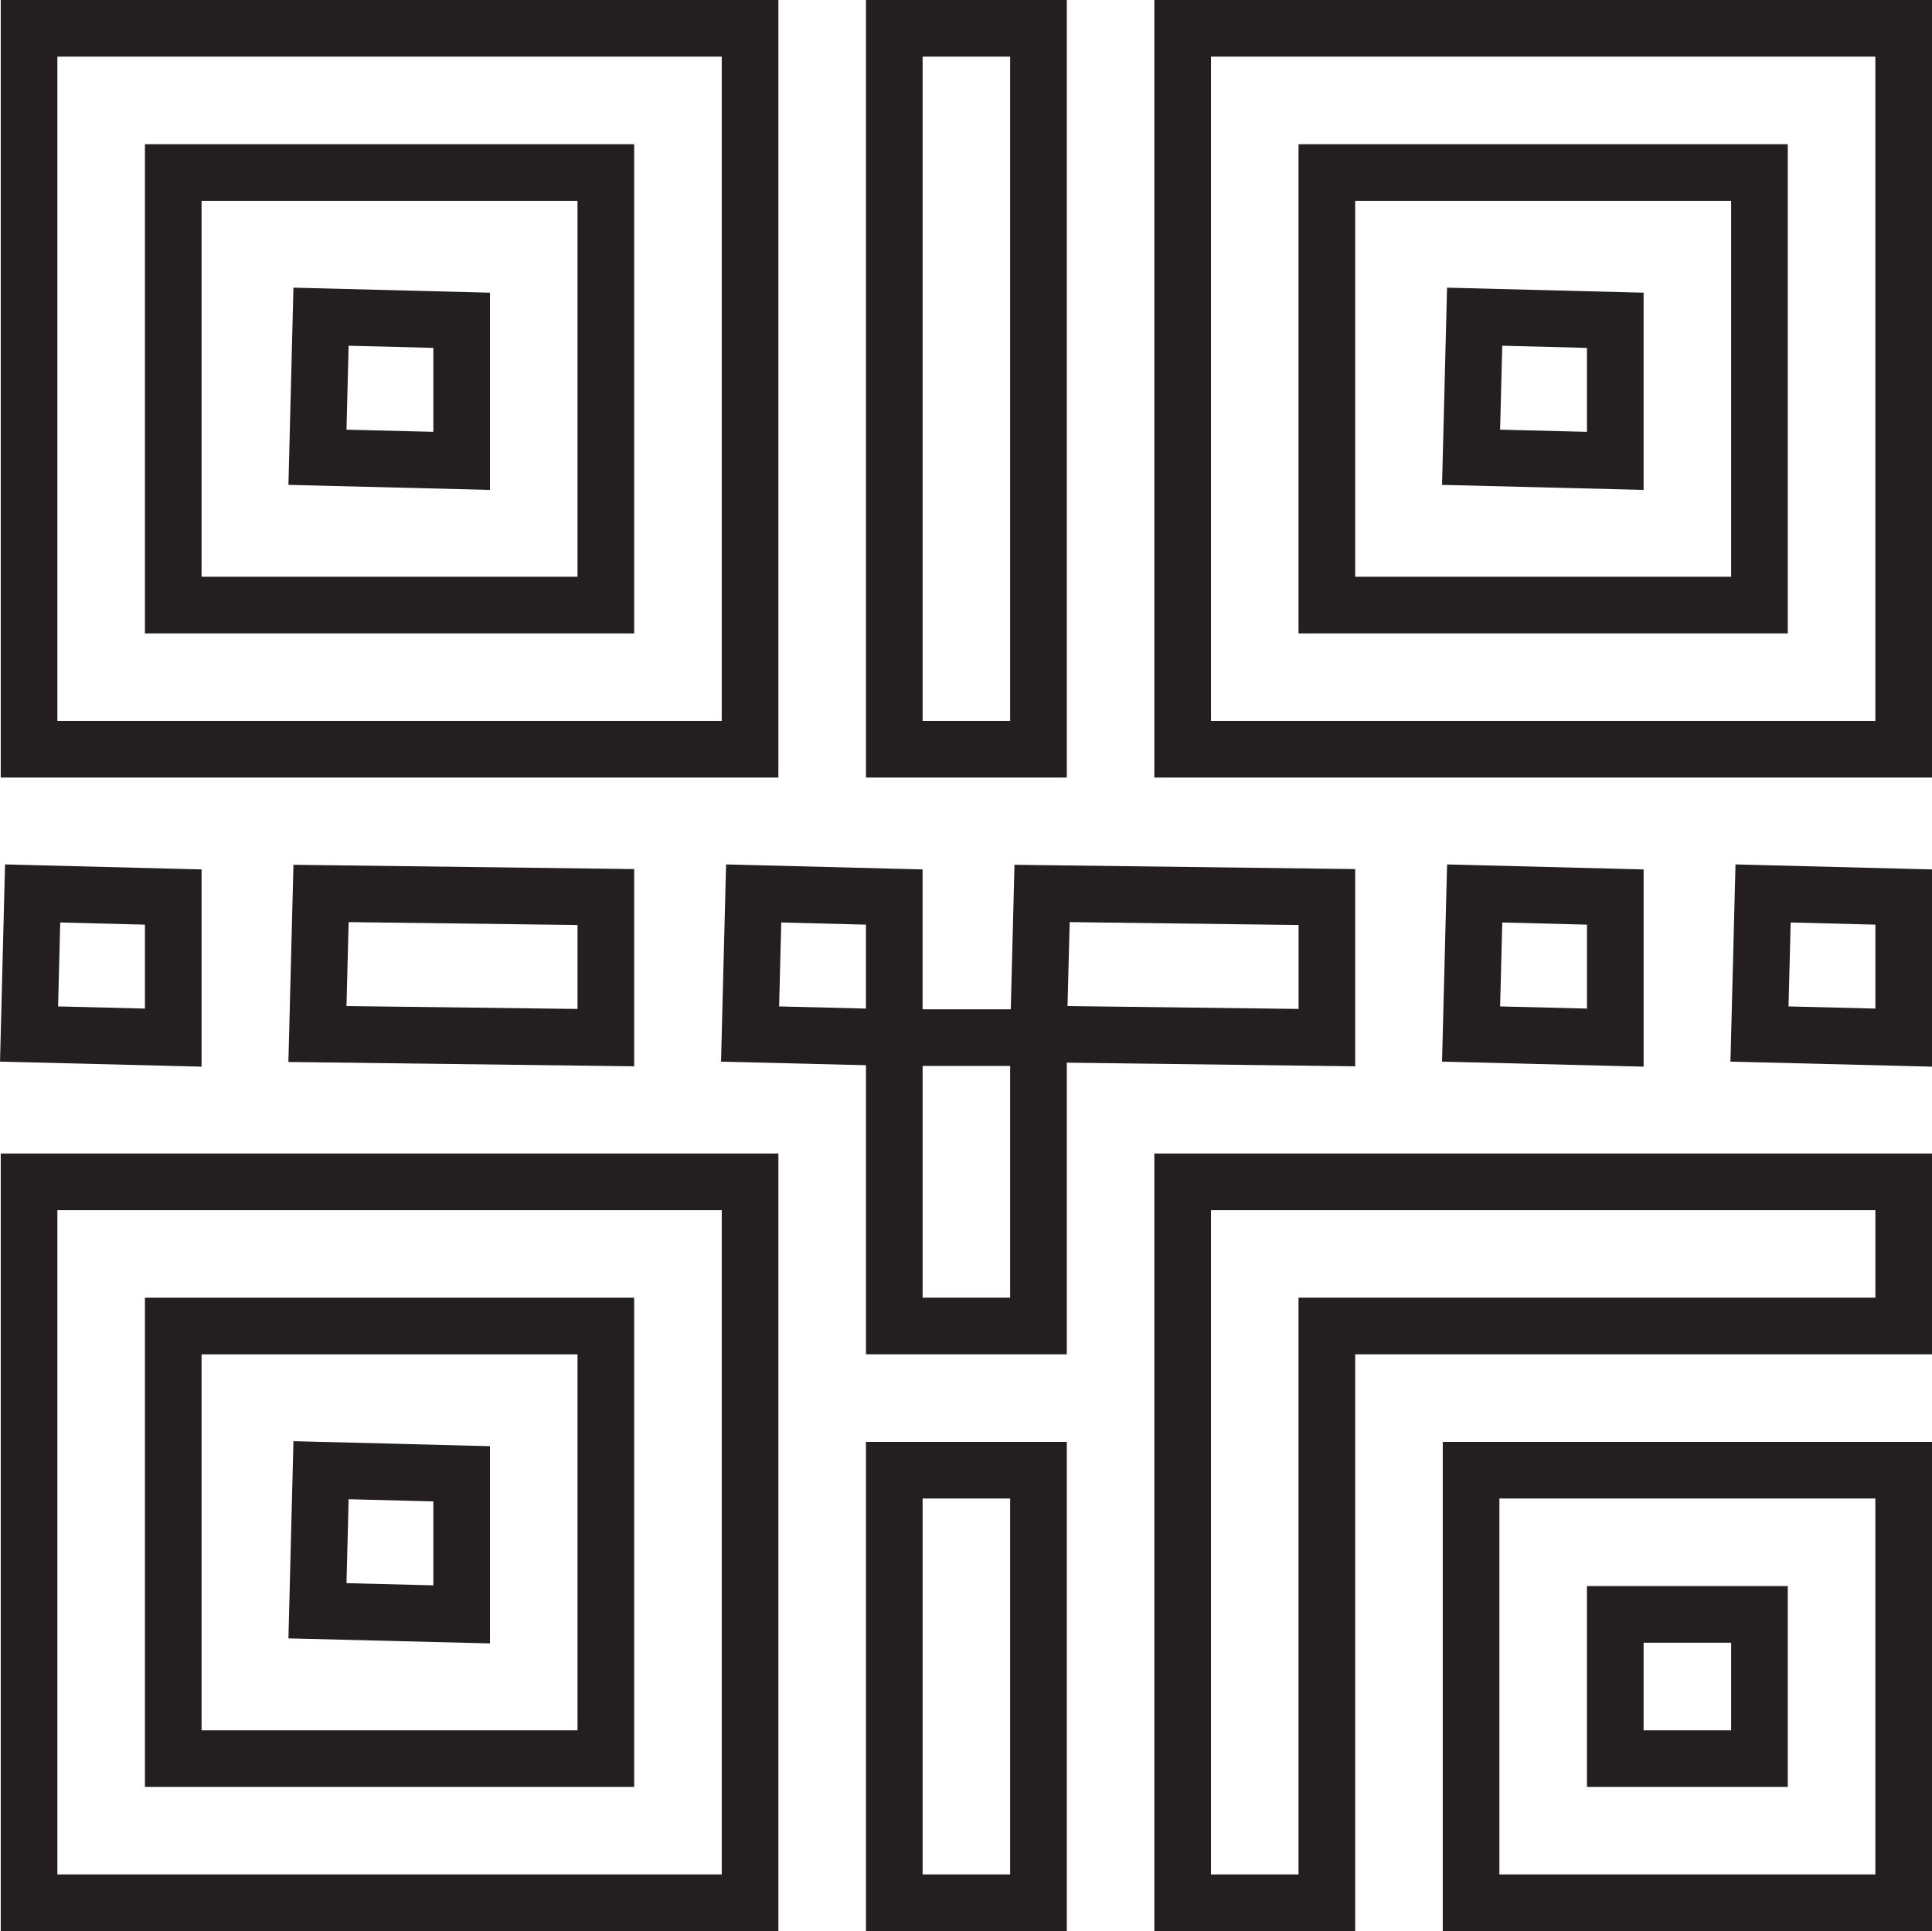
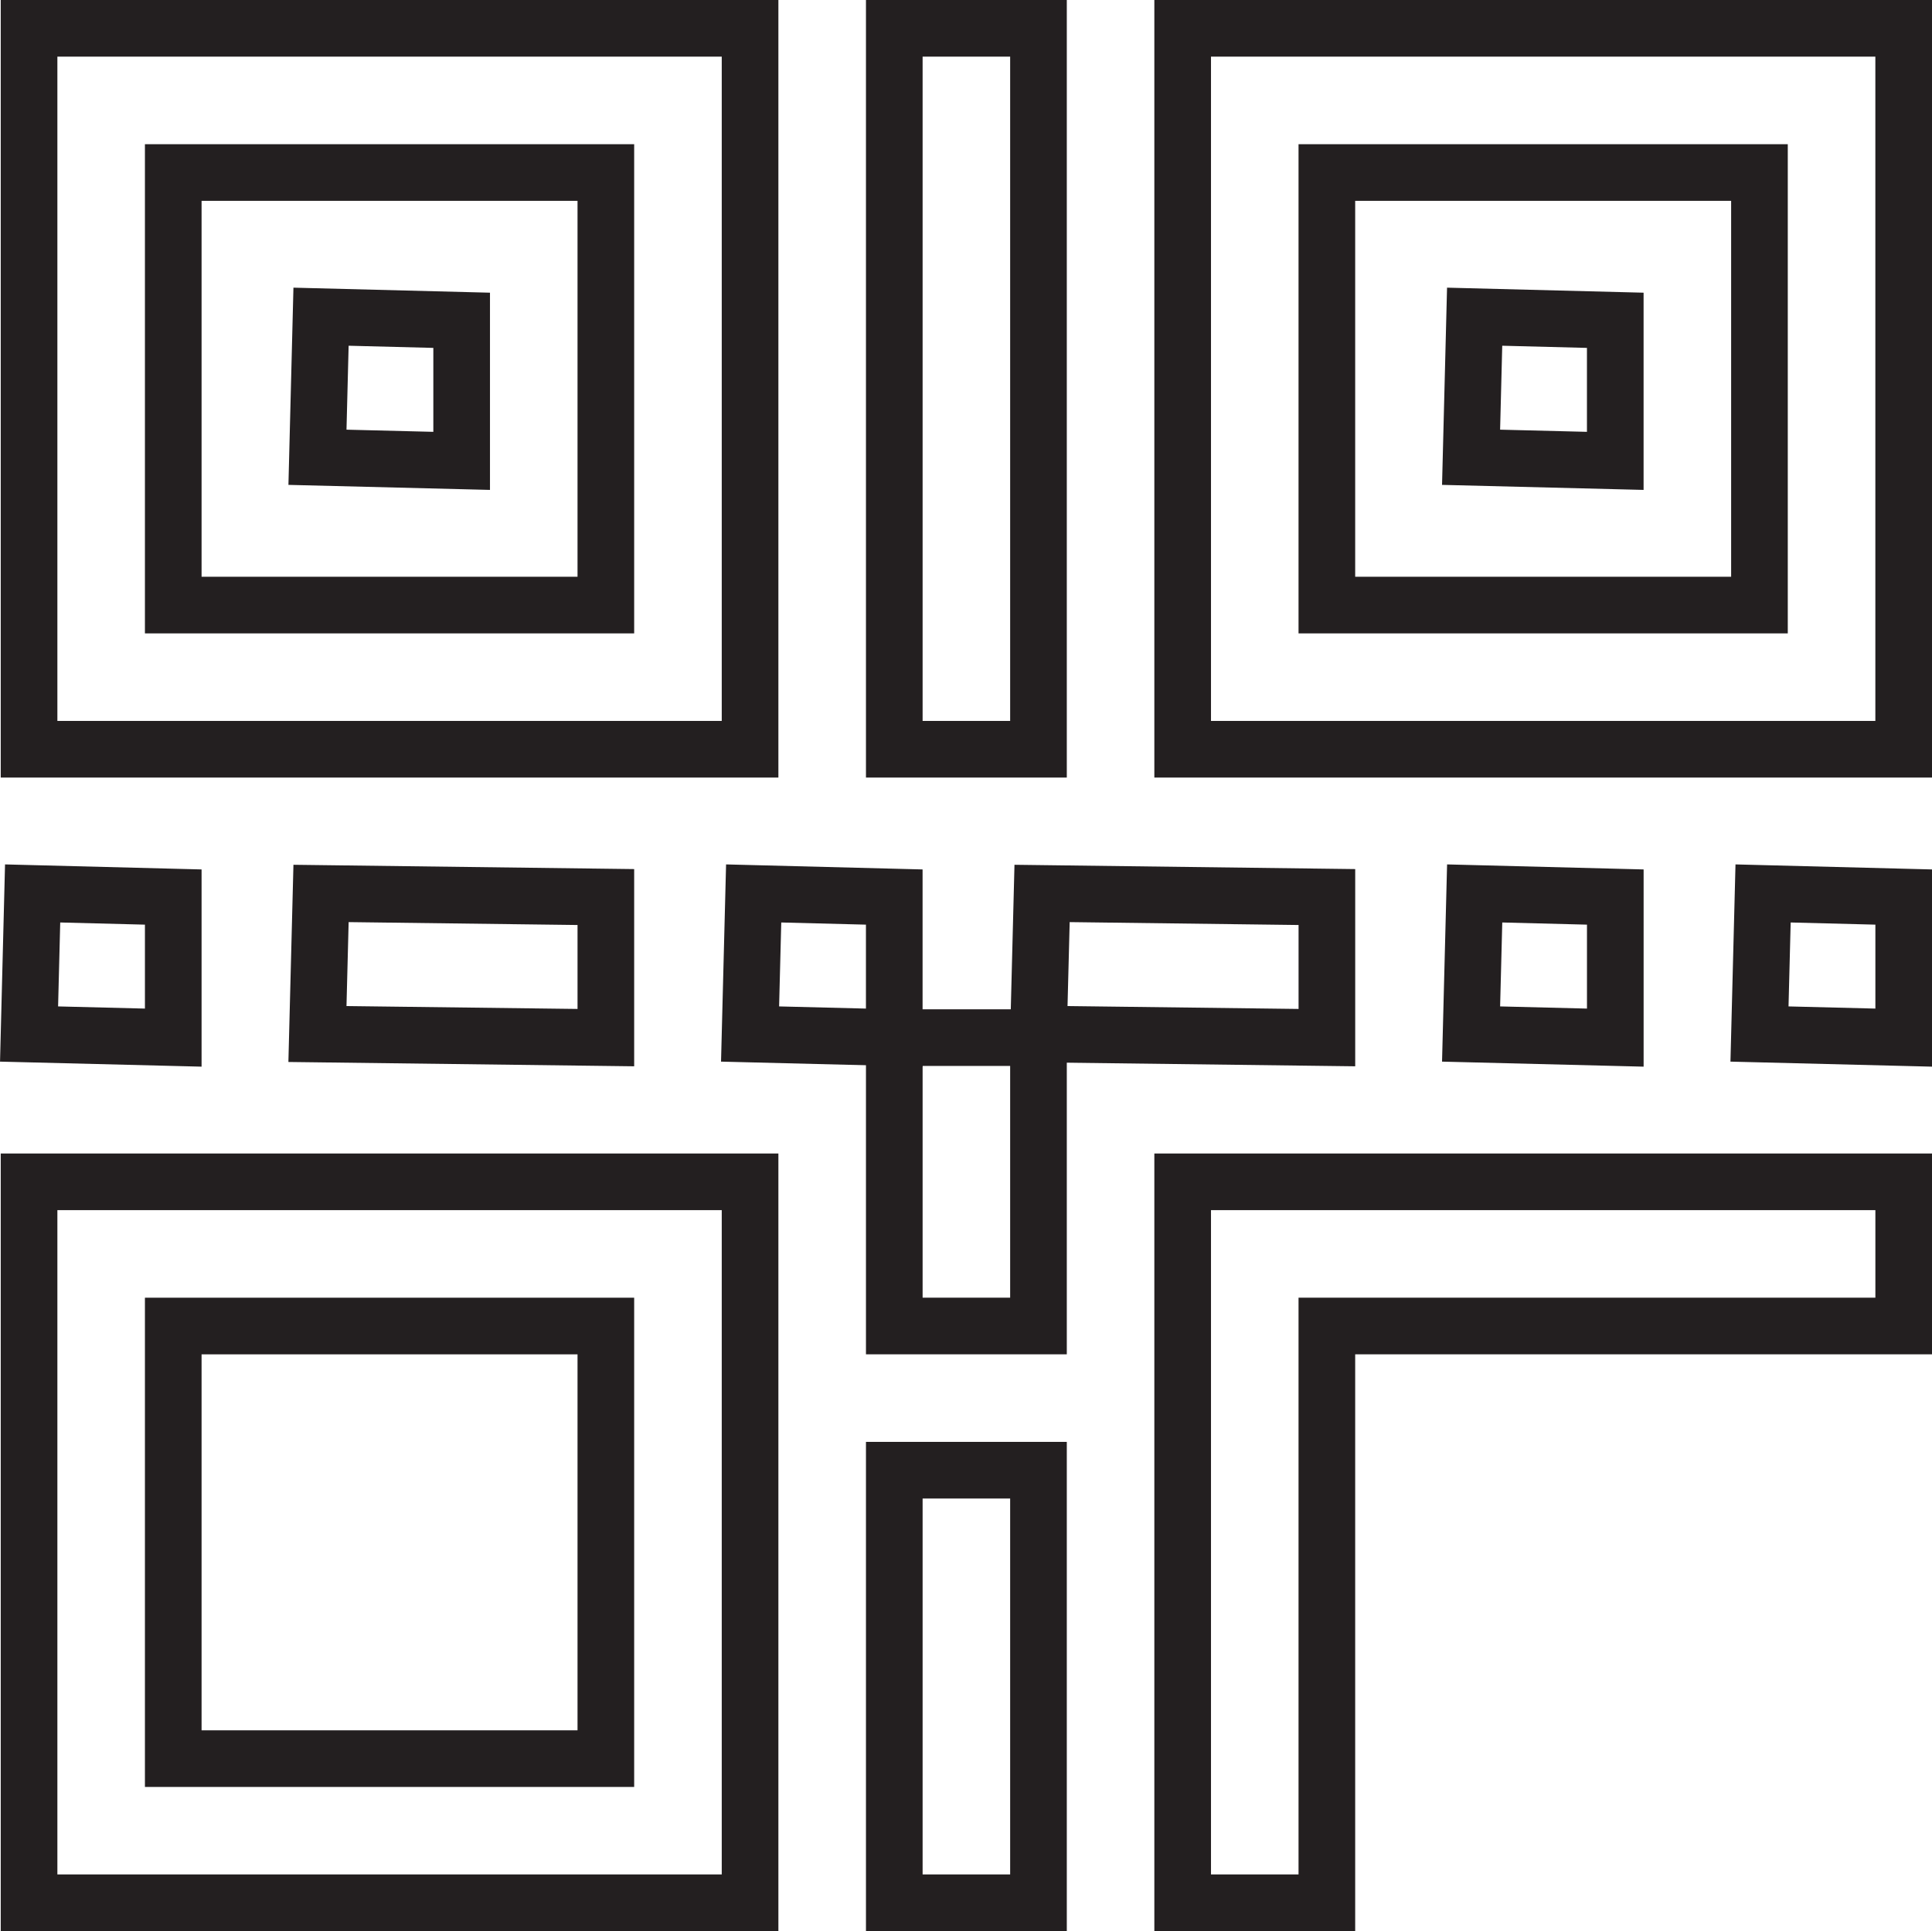
<svg xmlns="http://www.w3.org/2000/svg" width="68.214" height="68.189" viewBox="0 0 68.214 68.189">
  <defs>
    <clipPath id="clip-path">
      <rect id="Rectangle_693" data-name="Rectangle 693" width="68.214" height="68.189" transform="translate(0 0)" fill="none" />
    </clipPath>
  </defs>
  <g id="Group_702" data-name="Group 702" transform="translate(0 0)">
    <g id="Group_697" data-name="Group 697">
      <g id="Group_696" data-name="Group 696" clip-path="url(#clip-path)">
        <path id="Path_4299" data-name="Path 4299" d="M26.483,26.457H1.026V1H26.483ZM6.117,21.366H21.391V6.092H6.117Z" fill="none" stroke="#231f20" stroke-width="2" />
-         <path id="Path_4300" data-name="Path 4300" d="M67.214,67.189H51.94V51.915H67.214ZM57.031,62.1h5.091V57.007H57.031Z" fill="none" stroke="#231f20" stroke-width="2" />
        <path id="Path_4301" data-name="Path 4301" d="M67.214,26.457H41.757V1H67.214ZM46.848,21.366H62.122V6.092H46.848Z" fill="none" stroke="#231f20" stroke-width="2" />
        <path id="Path_4302" data-name="Path 4302" d="M26.483,67.189H1.026V41.732H26.483ZM6.117,62.1H21.391V46.824H6.117Z" fill="none" stroke="#231f20" stroke-width="2" />
        <path id="Path_4303" data-name="Path 4303" d="M67.215,36.64l-5.092-.127.127-4.964,4.965.127Zm-10.183,0-5.092-.127.127-4.964,4.965.127Zm-10.183,0-10.183-.127.127-4.964,10.056.127Zm-15.275,0-5.091-.127.127-4.964,4.964.127Zm-10.183,0-10.183-.127.127-4.964,10.056.127Zm-15.274,0-5.091-.127.126-4.964,4.965.127Z" fill="none" stroke="#231f20" stroke-width="2" />
        <rect id="Rectangle_692" data-name="Rectangle 692" width="5.091" height="25.457" transform="translate(31.575 1)" fill="none" stroke="#231f20" stroke-width="2" />
      </g>
    </g>
    <path id="Path_4304" data-name="Path 4304" d="M16.3,16.274l-5.091-.127.126-4.964,4.965.127Z" fill="none" stroke="#231f20" stroke-width="2" />
    <path id="Path_4305" data-name="Path 4305" d="M57.031,16.274l-5.091-.127.126-4.964,4.965.127Z" fill="none" stroke="#231f20" stroke-width="2" />
-     <path id="Path_4306" data-name="Path 4306" d="M16.3,57.006l-5.091-.127.126-4.964,4.965.127Z" fill="none" stroke="#231f20" stroke-width="2" />
    <g id="Group_699" data-name="Group 699">
      <g id="Group_698" data-name="Group 698" clip-path="url(#clip-path)">
        <rect id="Rectangle_694" data-name="Rectangle 694" width="5.091" height="15.274" transform="translate(31.575 51.915)" fill="none" stroke="#231f20" stroke-width="2" />
      </g>
    </g>
    <rect id="Rectangle_696" data-name="Rectangle 696" width="5.091" height="10.183" transform="translate(31.575 36.64)" fill="none" stroke="#231f20" stroke-width="2" />
    <g id="Group_701" data-name="Group 701">
      <g id="Group_700" data-name="Group 700" clip-path="url(#clip-path)">
        <path id="Path_4307" data-name="Path 4307" d="M46.848,67.189H41.757V41.732H67.215v5.091H46.848Z" fill="none" stroke="#231f20" stroke-width="2" />
      </g>
    </g>
  </g>
</svg>